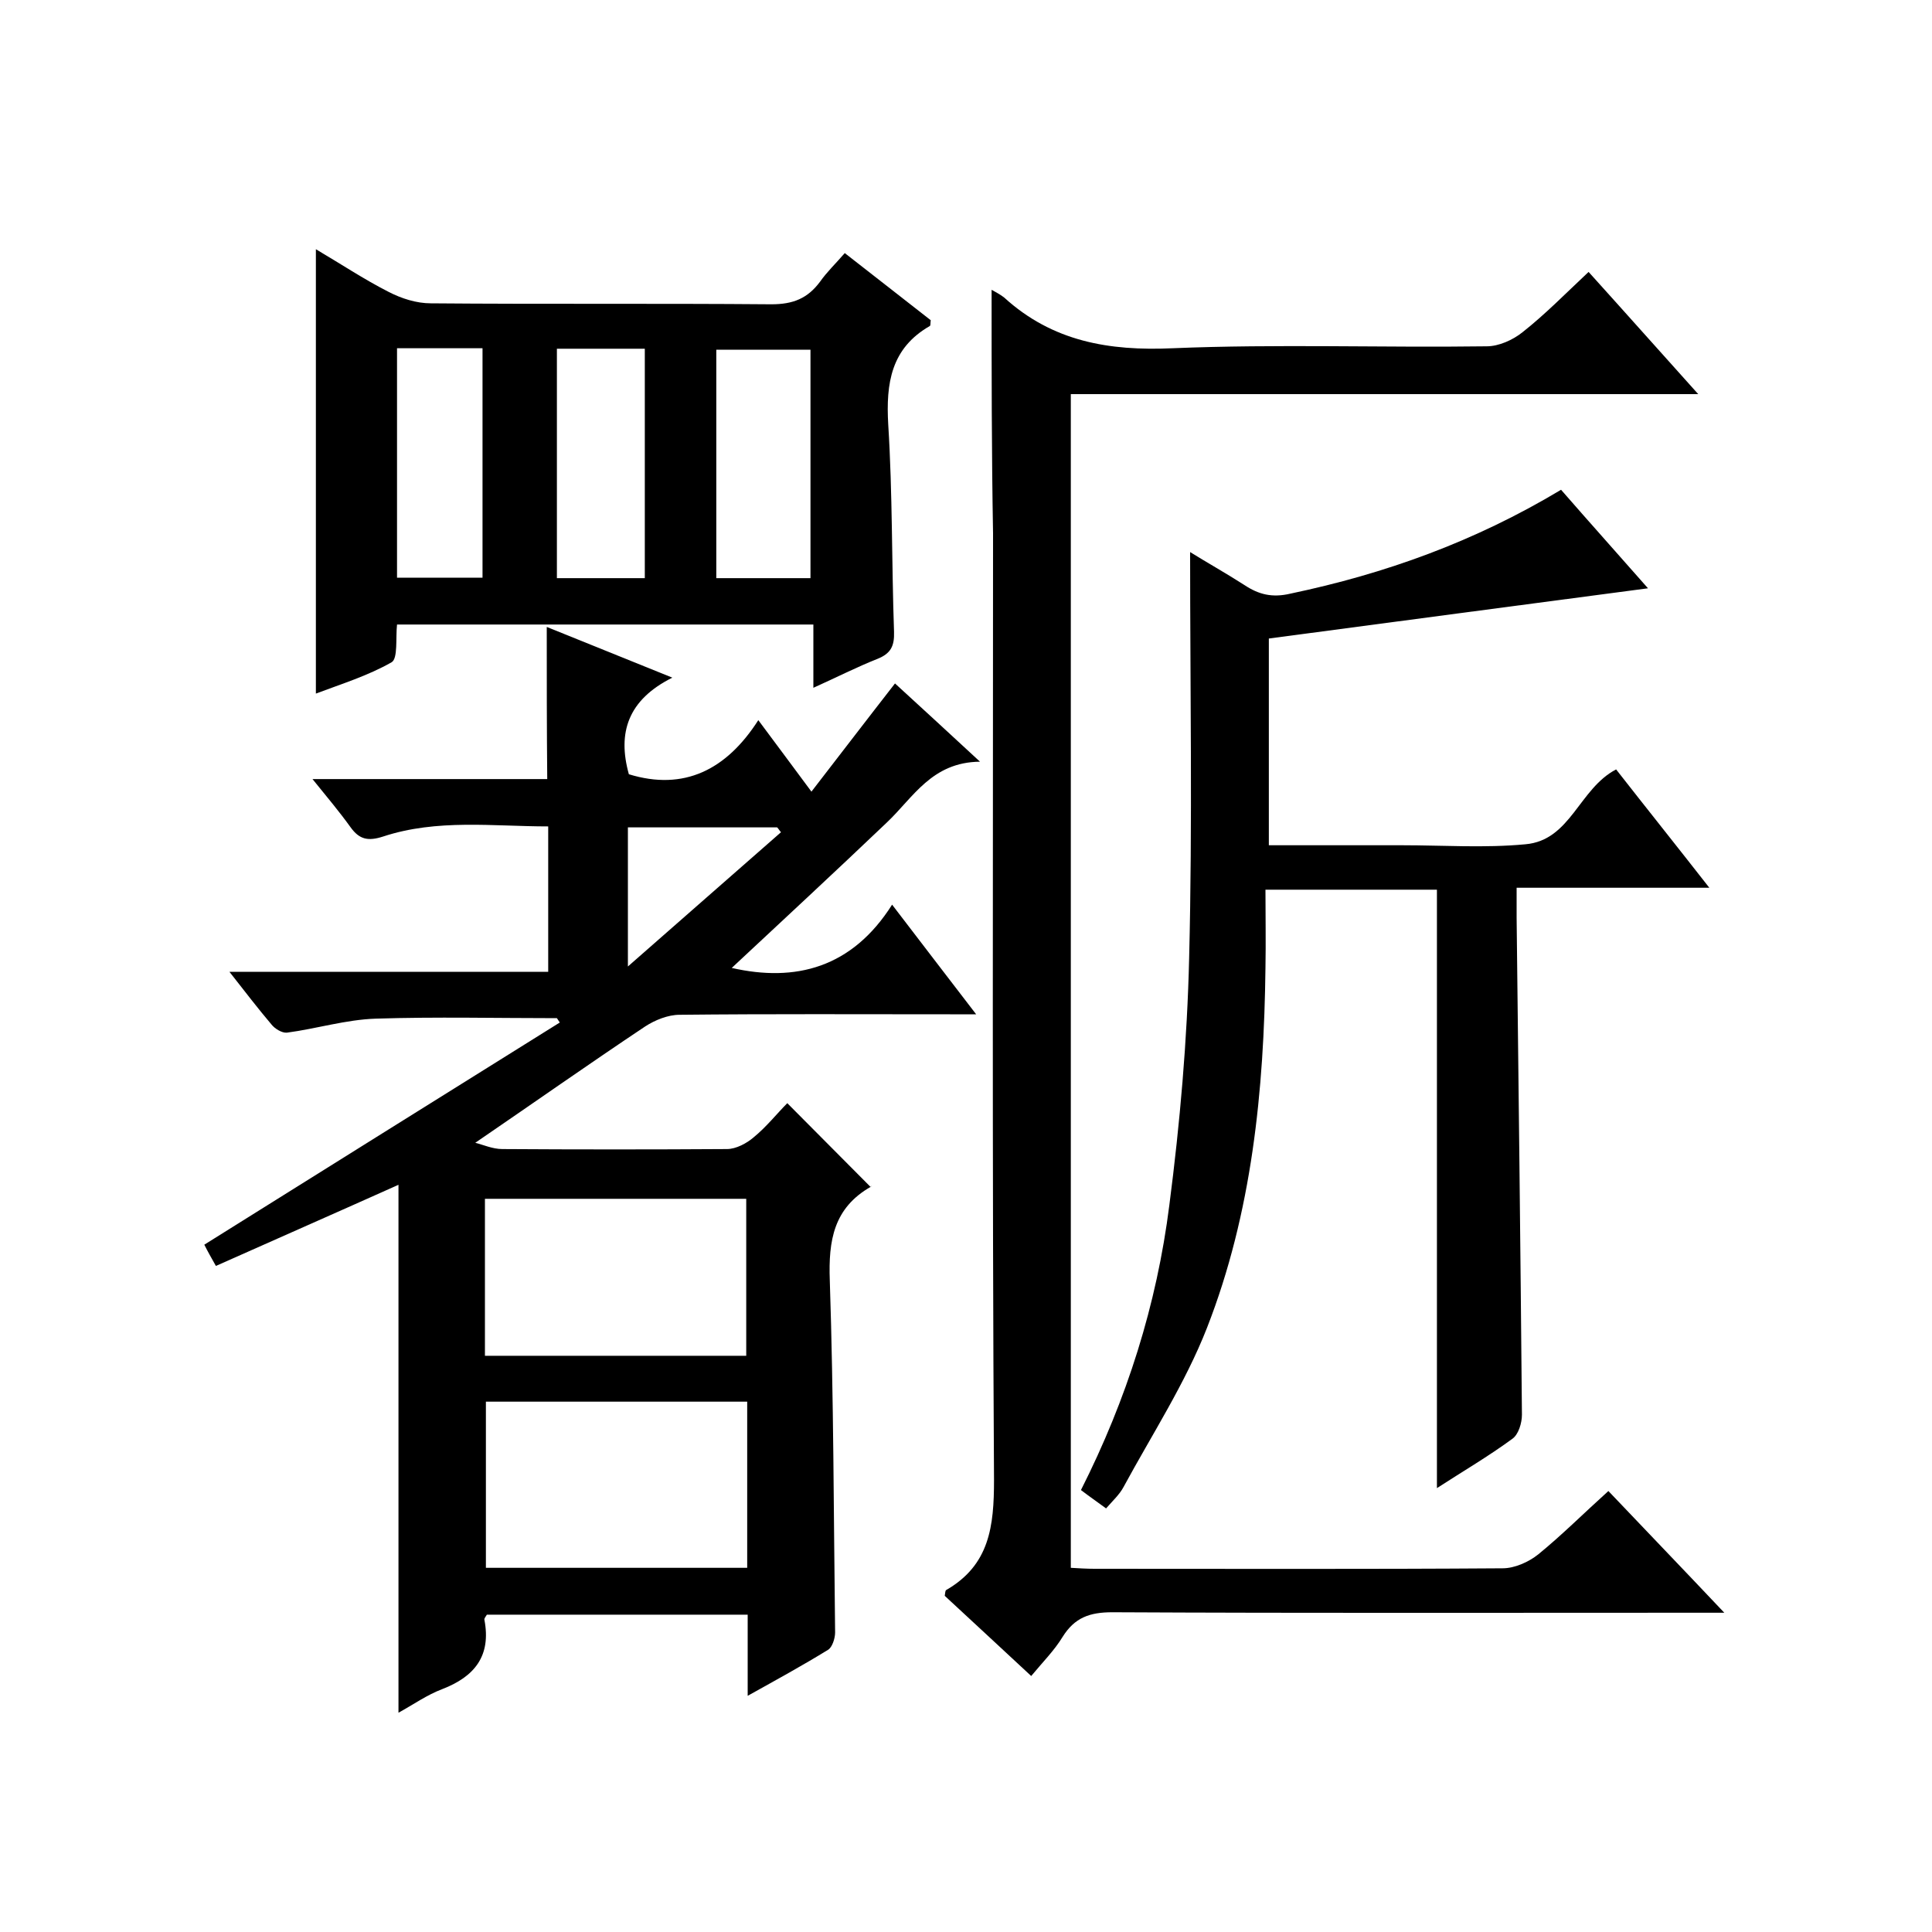
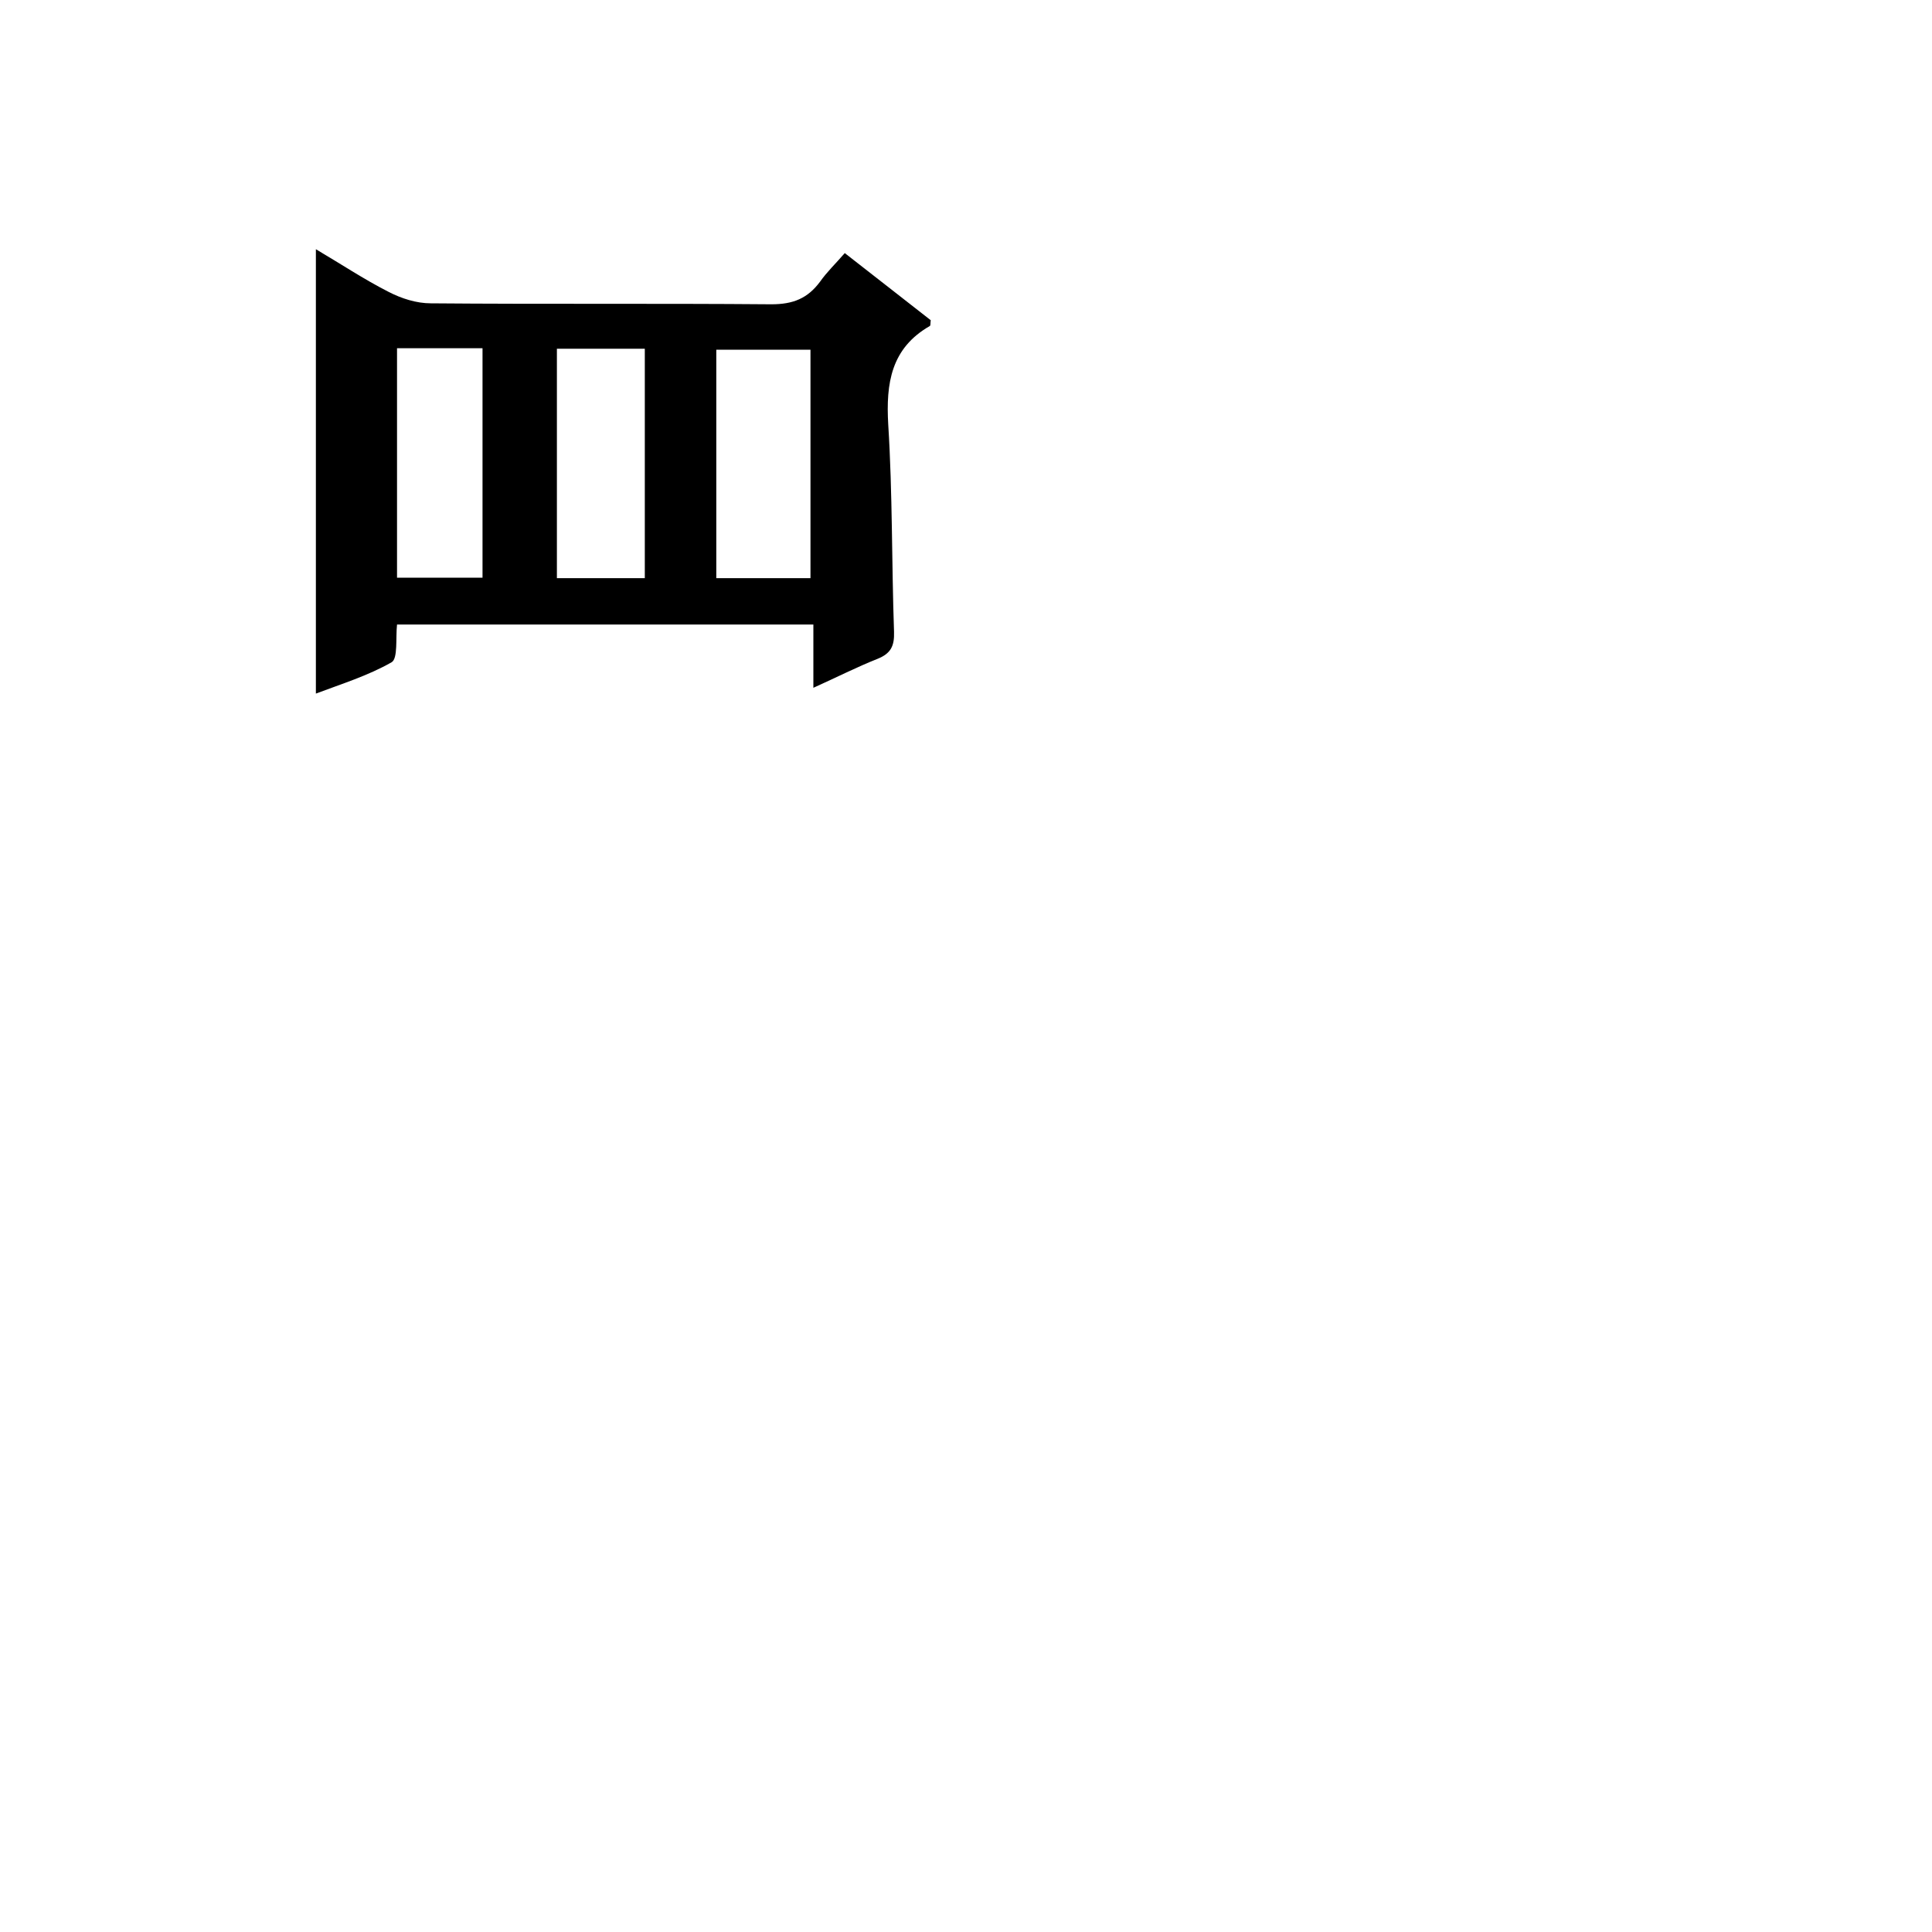
<svg xmlns="http://www.w3.org/2000/svg" enable-background="new 0 0 400 400" viewBox="0 0 400 400">
-   <path d="m113.2 129.8c8.4 3.4 16.6 6.7 26 10.5-9.2 4.6-11.4 11.4-9 20 11.4 3.5 20.2-.9 26.8-11.2 3.9 5.2 7.2 9.7 11 14.8 5.8-7.5 11.3-14.7 17.3-22.4 5.7 5.2 11.1 10.2 17.6 16.2-10 .1-13.8 7.4-19.3 12.6-10.7 10.2-21.5 20.2-32.1 30.1 13.2 3 24.9 0 33.2-13.1 6 7.8 11.3 14.8 17.4 22.7-2.4 0-3.9 0-5.4 0-18.7 0-37.3-.1-56 .1-2.4 0-5.1 1.1-7.1 2.4-11.7 7.8-23.2 15.9-35.2 24.1 1.6.4 3.6 1.3 5.6 1.3 15.5.1 31 .1 46.5 0 1.9 0 4.1-1.2 5.5-2.4 2.7-2.2 4.9-5 7-7.1 5.9 5.9 11.4 11.5 17.3 17.4.3-.7.2-.2 0-.1-7.7 4.4-8.8 11.1-8.5 19.4.8 24.3.8 48.6 1.1 72.9 0 1.2-.6 3.1-1.5 3.6-5.2 3.2-10.5 6.1-16.6 9.5 0-6 0-11.3 0-16.8-18.4 0-36.3 0-54 0-.3.5-.6.8-.5 1.1 1.4 7.4-2 11.7-8.7 14.3-3.2 1.2-6 3.2-9.1 4.9 0-36.5 0-72.6 0-109.3-12.5 5.6-25 11.1-37.8 16.8-.9-1.6-1.7-3-2.4-4.4 24.6-15.4 49.1-30.7 73.6-46-.2-.3-.4-.6-.6-.9-12.5 0-25-.3-37.5.1-6.2.2-12.3 2.1-18.4 2.9-1 .1-2.5-.8-3.2-1.7-2.8-3.3-5.4-6.7-8.7-10.9h66c0-10.2 0-19.8 0-30.1-11.4 0-23-1.6-34.2 2.1-3.1 1-4.9.6-6.7-1.9-2.3-3.2-4.9-6.3-7.9-10h48.6c-.1-10.6-.1-20.6-.1-31.5zm-12.6 160.4v34.4h54.1c0-11.6 0-22.9 0-34.4-18.1 0-35.9 0-54.1 0zm-.2-42v32.5h54.1c0-10.9 0-21.7 0-32.5-18.1 0-35.8 0-54.1 0zm61.3-75.9c-.3-.3-.5-.7-.8-1-10.3 0-20.5 0-30.9 0v28.8c11.2-9.8 21.4-18.8 31.7-27.8z" />
-   <path d="m205.3 60c.7.4 1.7.9 2.6 1.6 10 9.1 21.7 11.1 34.9 10.5 21.6-.9 43.3-.1 65-.4 2.5 0 5.4-1.3 7.4-2.9 4.7-3.7 8.9-8 13.7-12.5 7.5 8.3 14.7 16.4 22.7 25.3-43.8 0-86.7 0-129.9 0v243c1.7.1 3.3.2 4.9.2 28.2 0 56.3.1 84.5-.1 2.5 0 5.4-1.3 7.4-2.9 4.9-4 9.4-8.5 14.5-13.1 7.7 8.1 15.4 16.1 24 25.2-2.8 0-4.5 0-6.2 0-40.2 0-80.3.1-120.5-.1-4.7 0-7.8 1.1-10.3 5.1-1.7 2.8-4.1 5.2-6.5 8.1-6.1-5.7-12.1-11.2-17.9-16.6.1-.6.1-1.1.3-1.2 9-5.2 9.9-13.2 9.9-22.8-.4-65.3-.2-130.6-.2-196-.3-16.7-.3-33.5-.3-50.4z" />
-   <path d="m341.2 121.8c-26.4 3.5-52.3 6.9-78.5 10.4v42.8h22.6 5c8.5 0 17 .6 25.5-.2 9.4-.8 11.1-11.5 18.8-15.5 6.1 7.8 12.5 15.8 19.3 24.5-13.6 0-26.4 0-39.9 0v6.2c.4 34.3.8 68.6 1.1 102.9 0 1.7-.7 4.1-2 5-4.9 3.6-10.2 6.7-15.6 10.2 0-41.5 0-82.5 0-123.9-11.3 0-22.9 0-35.5 0 0 5.4.1 10.8 0 16.2-.3 25.4-2.8 50.7-12.1 74.5-4.5 11.5-11.4 22.1-17.3 33-.8 1.5-2.2 2.8-3.6 4.4-1.9-1.4-3.5-2.5-5.2-3.8 9.5-18.8 15.7-38.4 18.3-59 2.2-17 3.7-34.1 4.1-51.2.7-28 .2-55.9.2-84 3.2 2 7.3 4.3 11.2 6.8 3 2 5.8 2.7 9.6 1.8 19.5-4.1 38-10.7 56-21.5 6.1 7 12.2 13.8 18 20.4z" />
  <path d="m82.2 129.3c-.3 2.8.2 7-1.1 7.8-4.9 2.8-10.4 4.5-15.7 6.5 0-30.8 0-61.1 0-92 5.1 3 9.9 6.2 15 8.8 2.7 1.4 5.8 2.4 8.8 2.4 23.5.2 47 0 70.5.2 4.5 0 7.5-1.2 10.1-4.7 1.4-2 3.2-3.7 5.1-5.9 6.2 4.8 12 9.4 17.8 13.9-.1.6 0 1.1-.2 1.2-8 4.6-9.1 11.8-8.6 20.4.9 14.3.7 28.6 1.2 42.9.1 3-.7 4.5-3.4 5.6-4.3 1.7-8.4 3.8-13.3 6 0-4.7 0-8.8 0-13.1-29 0-57.4 0-86.2 0zm66.1-9.6h19.5c0-16 0-31.6 0-47.3-6.7 0-13.1 0-19.5 0zm-33-47.5v47.5h18.2c0-16 0-31.6 0-47.5-6.1 0-11.9 0-18.2 0zm-33.1-.1v47.5h17.7c0-16 0-31.7 0-47.5-6.1 0-11.7 0-17.7 0z" />
</svg>